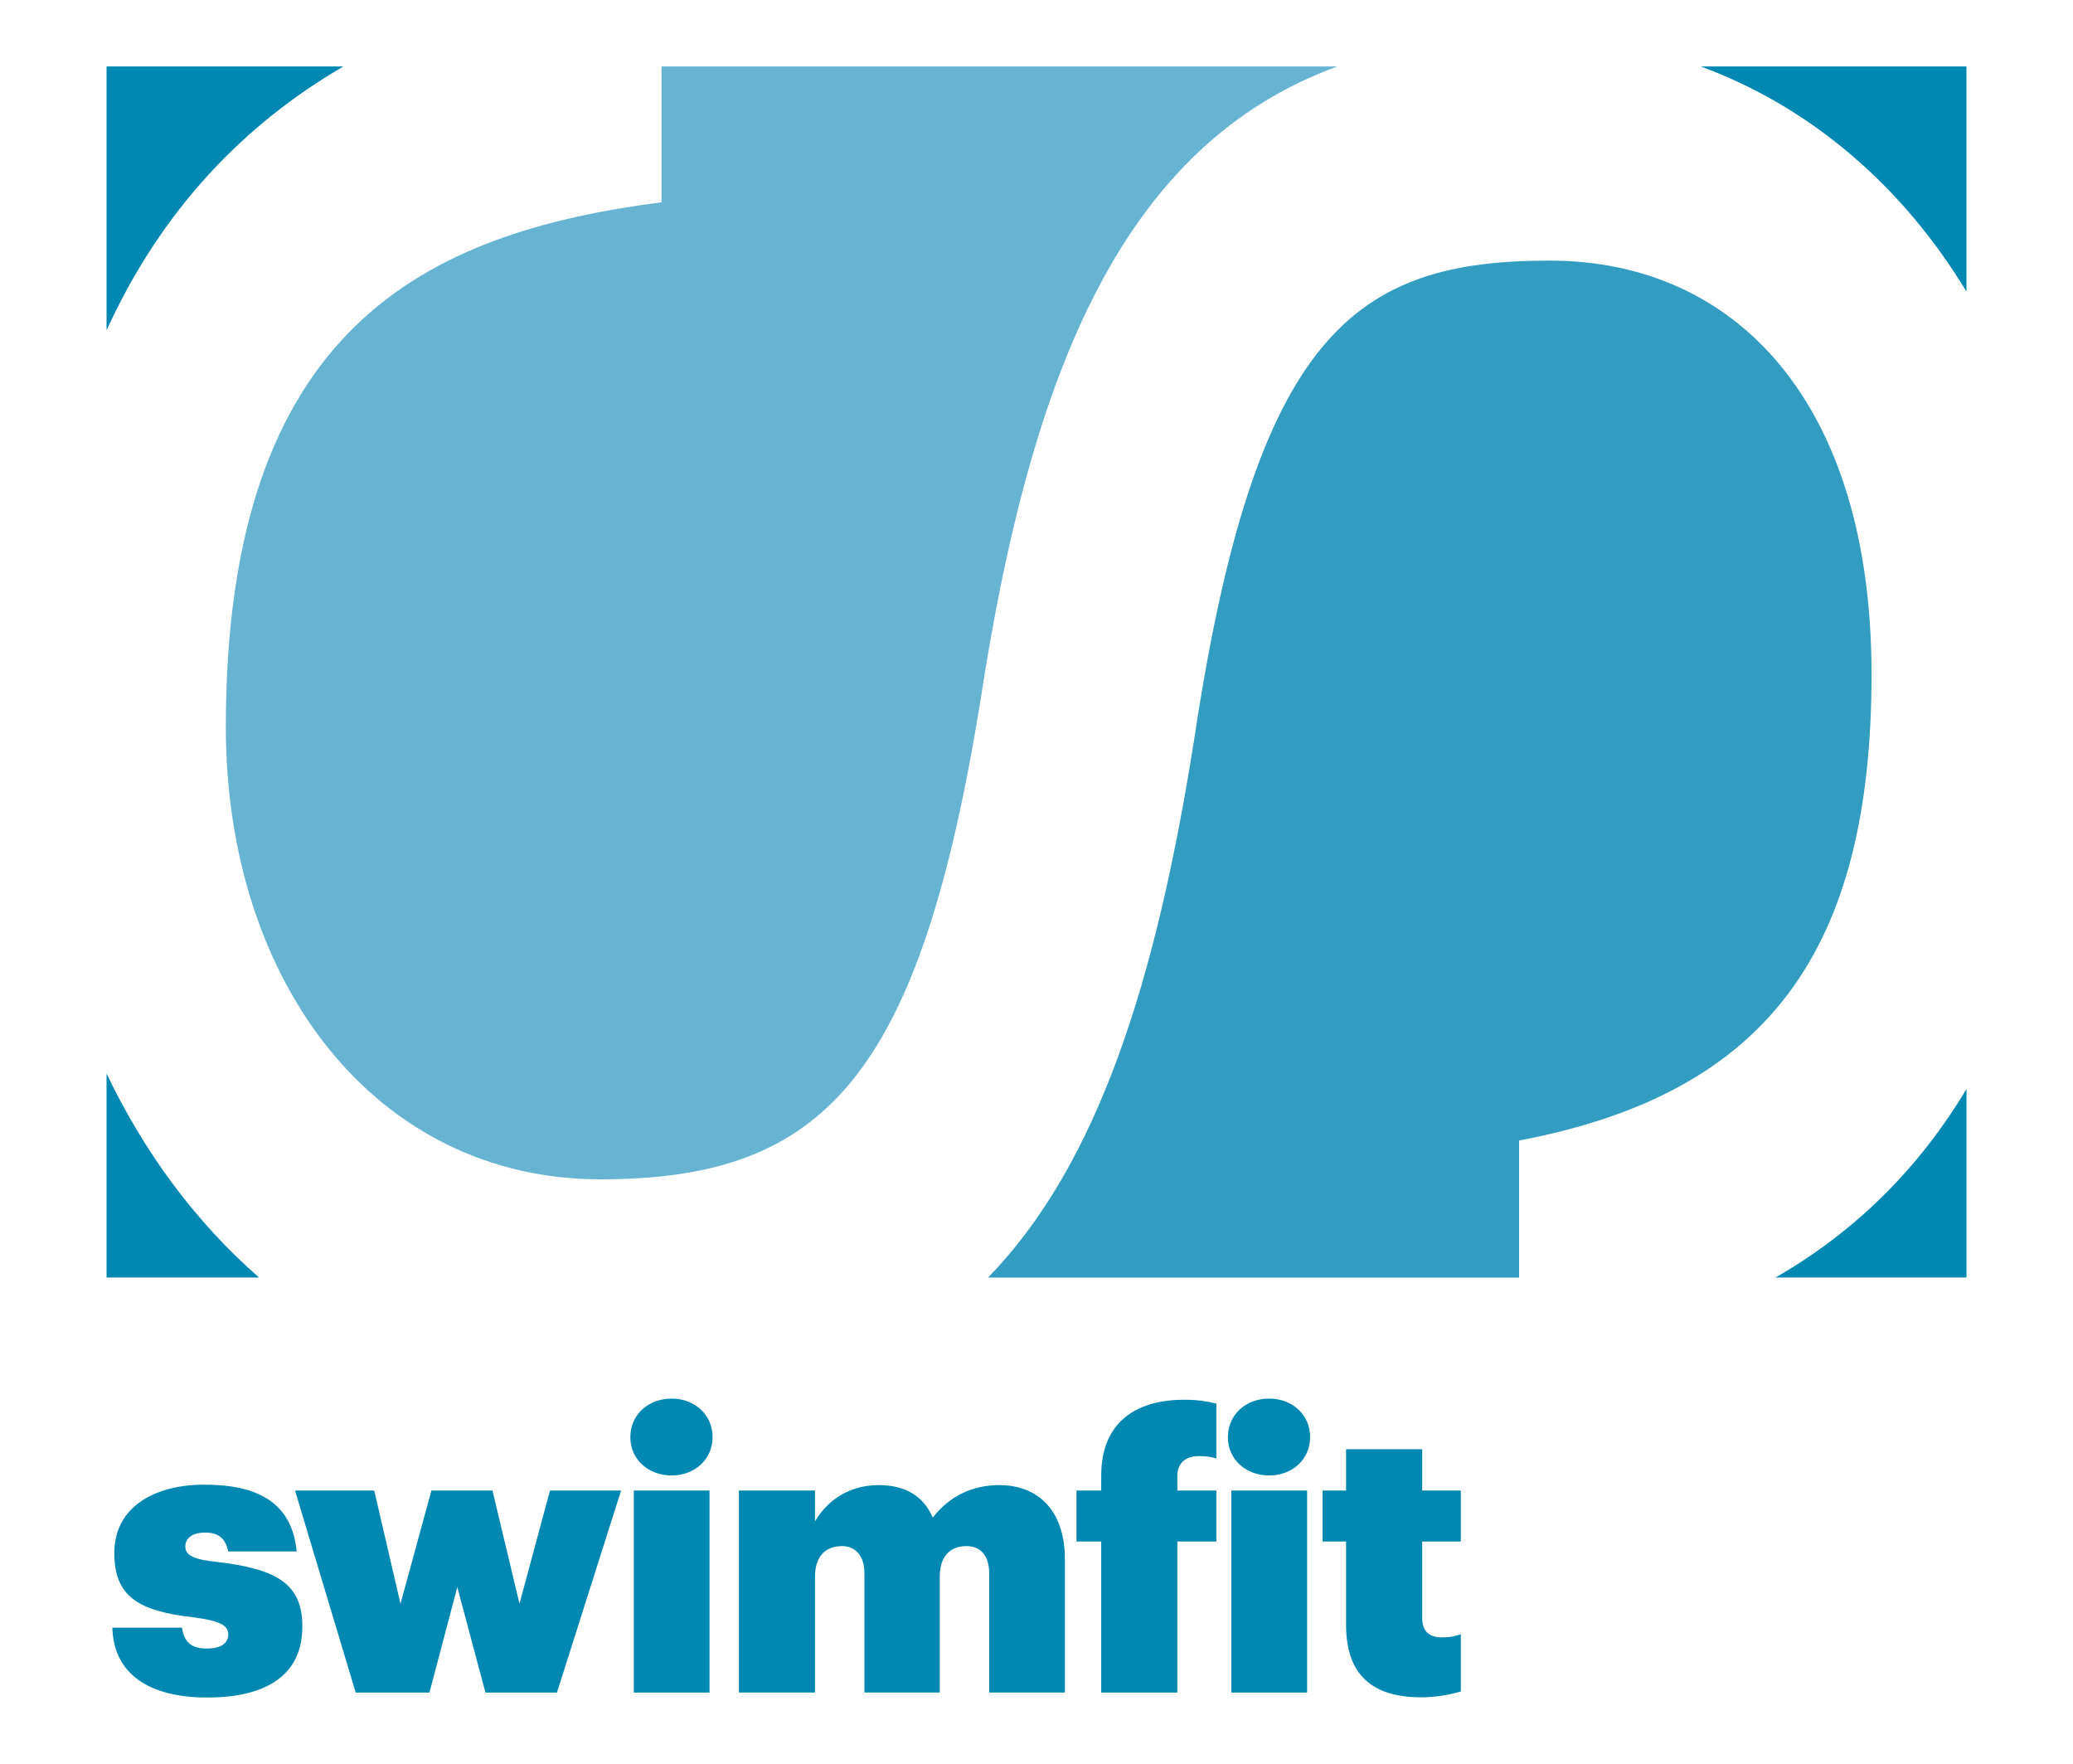
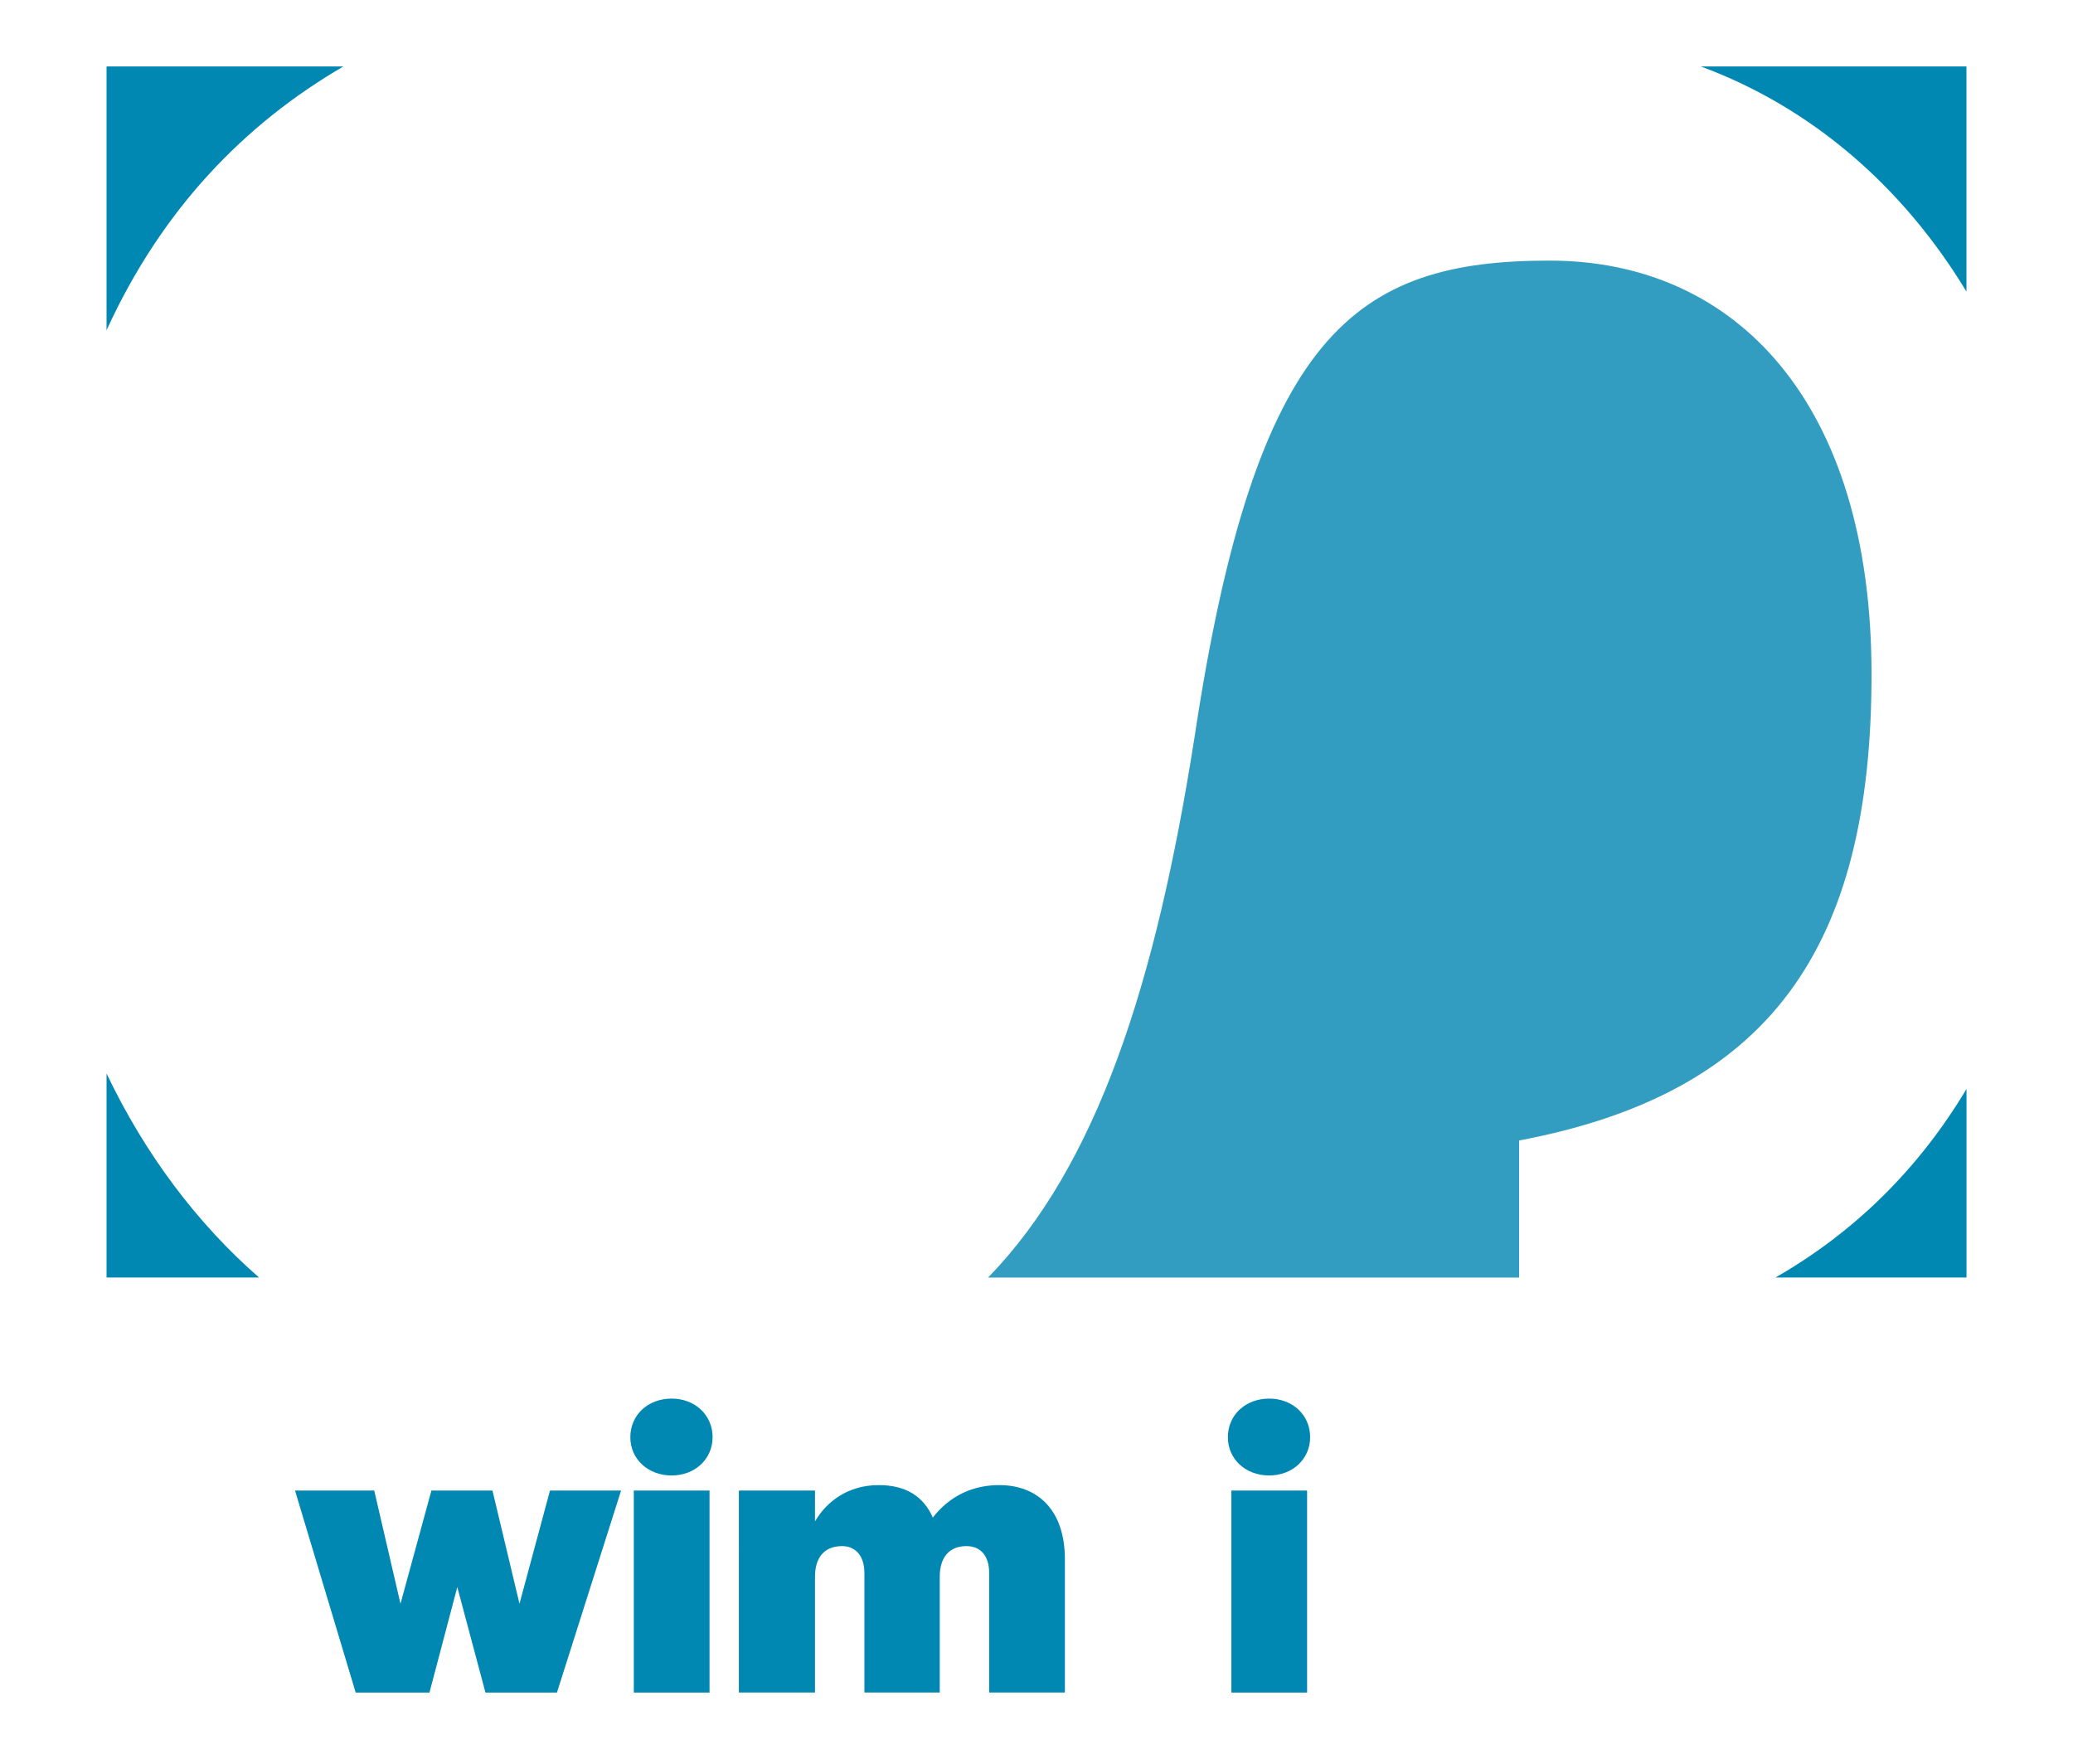
<svg xmlns="http://www.w3.org/2000/svg" id="Layer_1" x="0px" y="0px" viewBox="0 0 381.33 324.44" style="enable-background:new 0 0 381.33 324.44;" xml:space="preserve">
  <style type="text/css">	.st0{fill:none;}	.st1{opacity:0.3;fill:#FA5F00;}	.st2{fill:#6AB922;}	.st3{fill:#71AEBE;}	.st4{fill:#F48791;}	.st5{fill:#72BFAF;}	.st6{fill:#F56585;}	.st7{clip-path:url(#SVGID_4_);fill:#F56585;}	.st8{clip-path:url(#SVGID_6_);fill:#F56585;}	.st9{clip-path:url(#SVGID_6_);fill:#72BFAF;}	.st10{clip-path:url(#SVGID_6_);fill:#F0B23A;}	.st11{fill:#FB2730;}	.st12{fill:#F64B5A;}	.st13{fill:#2E6C97;}	.st14{fill:#329DC1;}	.st15{fill:#0088B3;}	.st16{fill:#67B4D2;}	.st17{fill:#F0B23A;}	.st18{fill:#FA5F00;}	.st19{fill:#FC832E;}	.st20{fill:#F8A459;}	.st21{fill:#458EA9;}	.st22{clip-path:url(#SVGID_8_);fill:#FFFFFF;}	.st23{fill:#FFFFFF;}	.st24{clip-path:url(#SVGID_10_);fill:#FFFFFF;}	.st25{fill:#FFFFFF;stroke:#000000;stroke-width:0.434;stroke-miterlimit:10;}	.st26{fill:#FFFFFF;stroke:#000000;stroke-width:0.447;stroke-miterlimit:10;}	.st27{clip-path:url(#SVGID_12_);fill:#FFFFFF;}	.st28{clip-path:url(#SVGID_14_);fill:#FFFFFF;}	.st29{clip-path:url(#SVGID_16_);fill:#FFFFFF;}	.st30{opacity:0.8;fill:#F0B23A;}	.st31{opacity:0.6;fill:#F0B23A;}	.st32{clip-path:url(#SVGID_18_);}	.st33{opacity:0.2;fill:#F56585;}	.st34{clip-path:url(#SVGID_20_);}	.st35{opacity:0.2;fill:#72BFAF;}	.st36{clip-path:url(#SVGID_22_);}	.st37{opacity:0.2;fill:#FB2730;}	.st38{clip-path:url(#SVGID_24_);}	.st39{opacity:0.2;fill:#F64B5A;}	.st40{clip-path:url(#SVGID_26_);}	.st41{opacity:0.3;fill:#2E6C97;}	.st42{clip-path:url(#SVGID_28_);}	.st43{opacity:0.2;fill:#458EA9;}	.st44{clip-path:url(#SVGID_30_);fill:#6AB922;}	.st45{fill:#A4D76D;}	.st46{clip-path:url(#SVGID_32_);fill:#86C947;}	.st47{clip-path:url(#SVGID_32_);fill:#6AB922;}	.st48{clip-path:url(#SVGID_34_);}	.st49{clip-path:url(#SVGID_36_);}	.st50{fill:none;stroke:#FFFFFF;stroke-miterlimit:10;}	.st51{fill:none;stroke:#FFFFFF;stroke-width:1.055;stroke-miterlimit:10;}	.st52{fill:none;stroke:#FFFFFF;stroke-width:1.29;stroke-linecap:round;stroke-miterlimit:10;}	.st53{fill:#86C947;}	.st54{clip-path:url(#SVGID_38_);fill:#FFFFFF;}	.st55{clip-path:url(#SVGID_40_);fill:#FFFFFF;}	.st56{clip-path:url(#SVGID_42_);}	.st57{opacity:0.3;fill:#A4D76D;}</style>
-   <path class="st15" d="M20.67,299.36h12.79c0.43,2.42,1.42,3.84,4.62,3.84c2.7,0,3.91-1.07,3.91-2.63c0-1.63-1.56-2.49-6.54-3.13 c-10.02-1.14-14.42-3.84-14.42-11.8c0-8.53,7.46-12.58,16.56-12.58c9.66,0,16.13,3.2,16.98,12.29H41.98 c-0.43-2.2-1.63-3.48-4.19-3.48c-2.56,0-3.7,1.14-3.7,2.56c0,1.7,1.71,2.42,5.83,2.84c10.73,1.28,15.7,3.84,15.7,11.87 c0,9.17-6.96,13.07-17.48,13.07C27.28,312.22,20.88,307.75,20.67,299.36" />
  <polygon class="st15" points="101.17,274.14 95.56,294.96 90.59,274.14 79.36,274.14 73.67,294.96 68.84,274.14 54.27,274.14  65.43,311.3 79,311.3 84.12,291.9 89.3,311.3 102.45,311.3 114.25,274.14 " />
  <path class="st15" d="M116.59,274.14h13.93v37.16h-13.93V274.14z M115.95,264.33c0-4.12,3.27-7.1,7.6-7.1c4.26,0,7.53,2.98,7.53,7.1 c0,4.05-3.27,7.04-7.53,7.04C119.22,271.37,115.95,268.38,115.95,264.33" />
  <path class="st15" d="M135.92,274.14h14v5.68c2.06-3.55,5.97-6.68,11.72-6.68c4.97,0,8.24,2.06,9.95,5.97 c3.27-4.19,7.6-5.97,12.22-5.97c7.1,0,12.08,4.62,12.08,13.64v24.51h-13.93v-21.96c0-3.27-1.64-4.97-4.19-4.97 c-3.13,0-4.9,2.06-4.9,5.61v21.32h-13.86v-21.96c0-3.27-1.71-4.97-4.12-4.97c-3.2,0-4.97,2.06-4.97,5.61v21.32h-14V274.14z" />
-   <path class="st15" d="M202.57,283.52h-4.55v-9.38h4.55v-2.77c0-9.59,6.18-13.93,15.28-13.93c2.41,0,4.19,0.29,5.9,0.71v10.09 c-0.92-0.28-1.78-0.43-3.2-0.43c-2.77,0-3.98,1.56-3.98,3.63v2.7h7.18v9.38h-7.18v27.78h-14V283.52z" />
  <path class="st15" d="M226.51,274.14h13.93v37.16h-13.93V274.14z M225.87,264.33c0-4.12,3.27-7.1,7.6-7.1c4.26,0,7.53,2.98,7.53,7.1 c0,4.05-3.27,7.04-7.53,7.04C229.14,271.37,225.87,268.38,225.87,264.33" />
-   <path class="st15" d="M247.61,298.87v-15.35h-4.33v-9.38h4.33v-7.6h14v7.6h7.11v9.38h-7.11v14c0,2.56,1.35,3.63,3.63,3.63 c1.28,0,2.27-0.14,3.48-0.57v10.52c-1.7,0.5-4.33,1.07-7.39,1.07C252.59,312.15,247.61,308.17,247.61,298.87" />
  <path class="st14" d="M285.05,47.93c-35.73,0-54.11,13.27-65.34,87.81c-7.11,45.24-17.89,78.57-37.95,99.23h97.68v-25.21 c45.94-8.68,64.83-35.22,64.83-85.76C344.27,73.96,319.25,47.93,285.05,47.93" />
  <path class="st15" d="M361.73,53.63V12.22h-48.87C332.95,19.63,349.89,34.05,361.73,53.63" />
-   <path class="st16" d="M246,12.22H121.69v24.98c-43.39,5.62-80.15,22.97-80.15,96.49c0,46.96,27.57,83.21,68.92,83.21 s58.71-18.89,69.94-88.31C189.73,67.72,206.83,26.56,246,12.22" />
  <path class="st15" d="M19.6,197.44v37.52h28.05C36.19,224.95,26.66,212.23,19.6,197.44" />
  <path class="st15" d="M63.17,12.22H19.6v48.52C29.76,38.51,44.95,22.83,63.17,12.22" />
  <path class="st15" d="M326.6,234.96h35.14v-34.68C353,214.9,341.24,226.57,326.6,234.96" />
</svg>